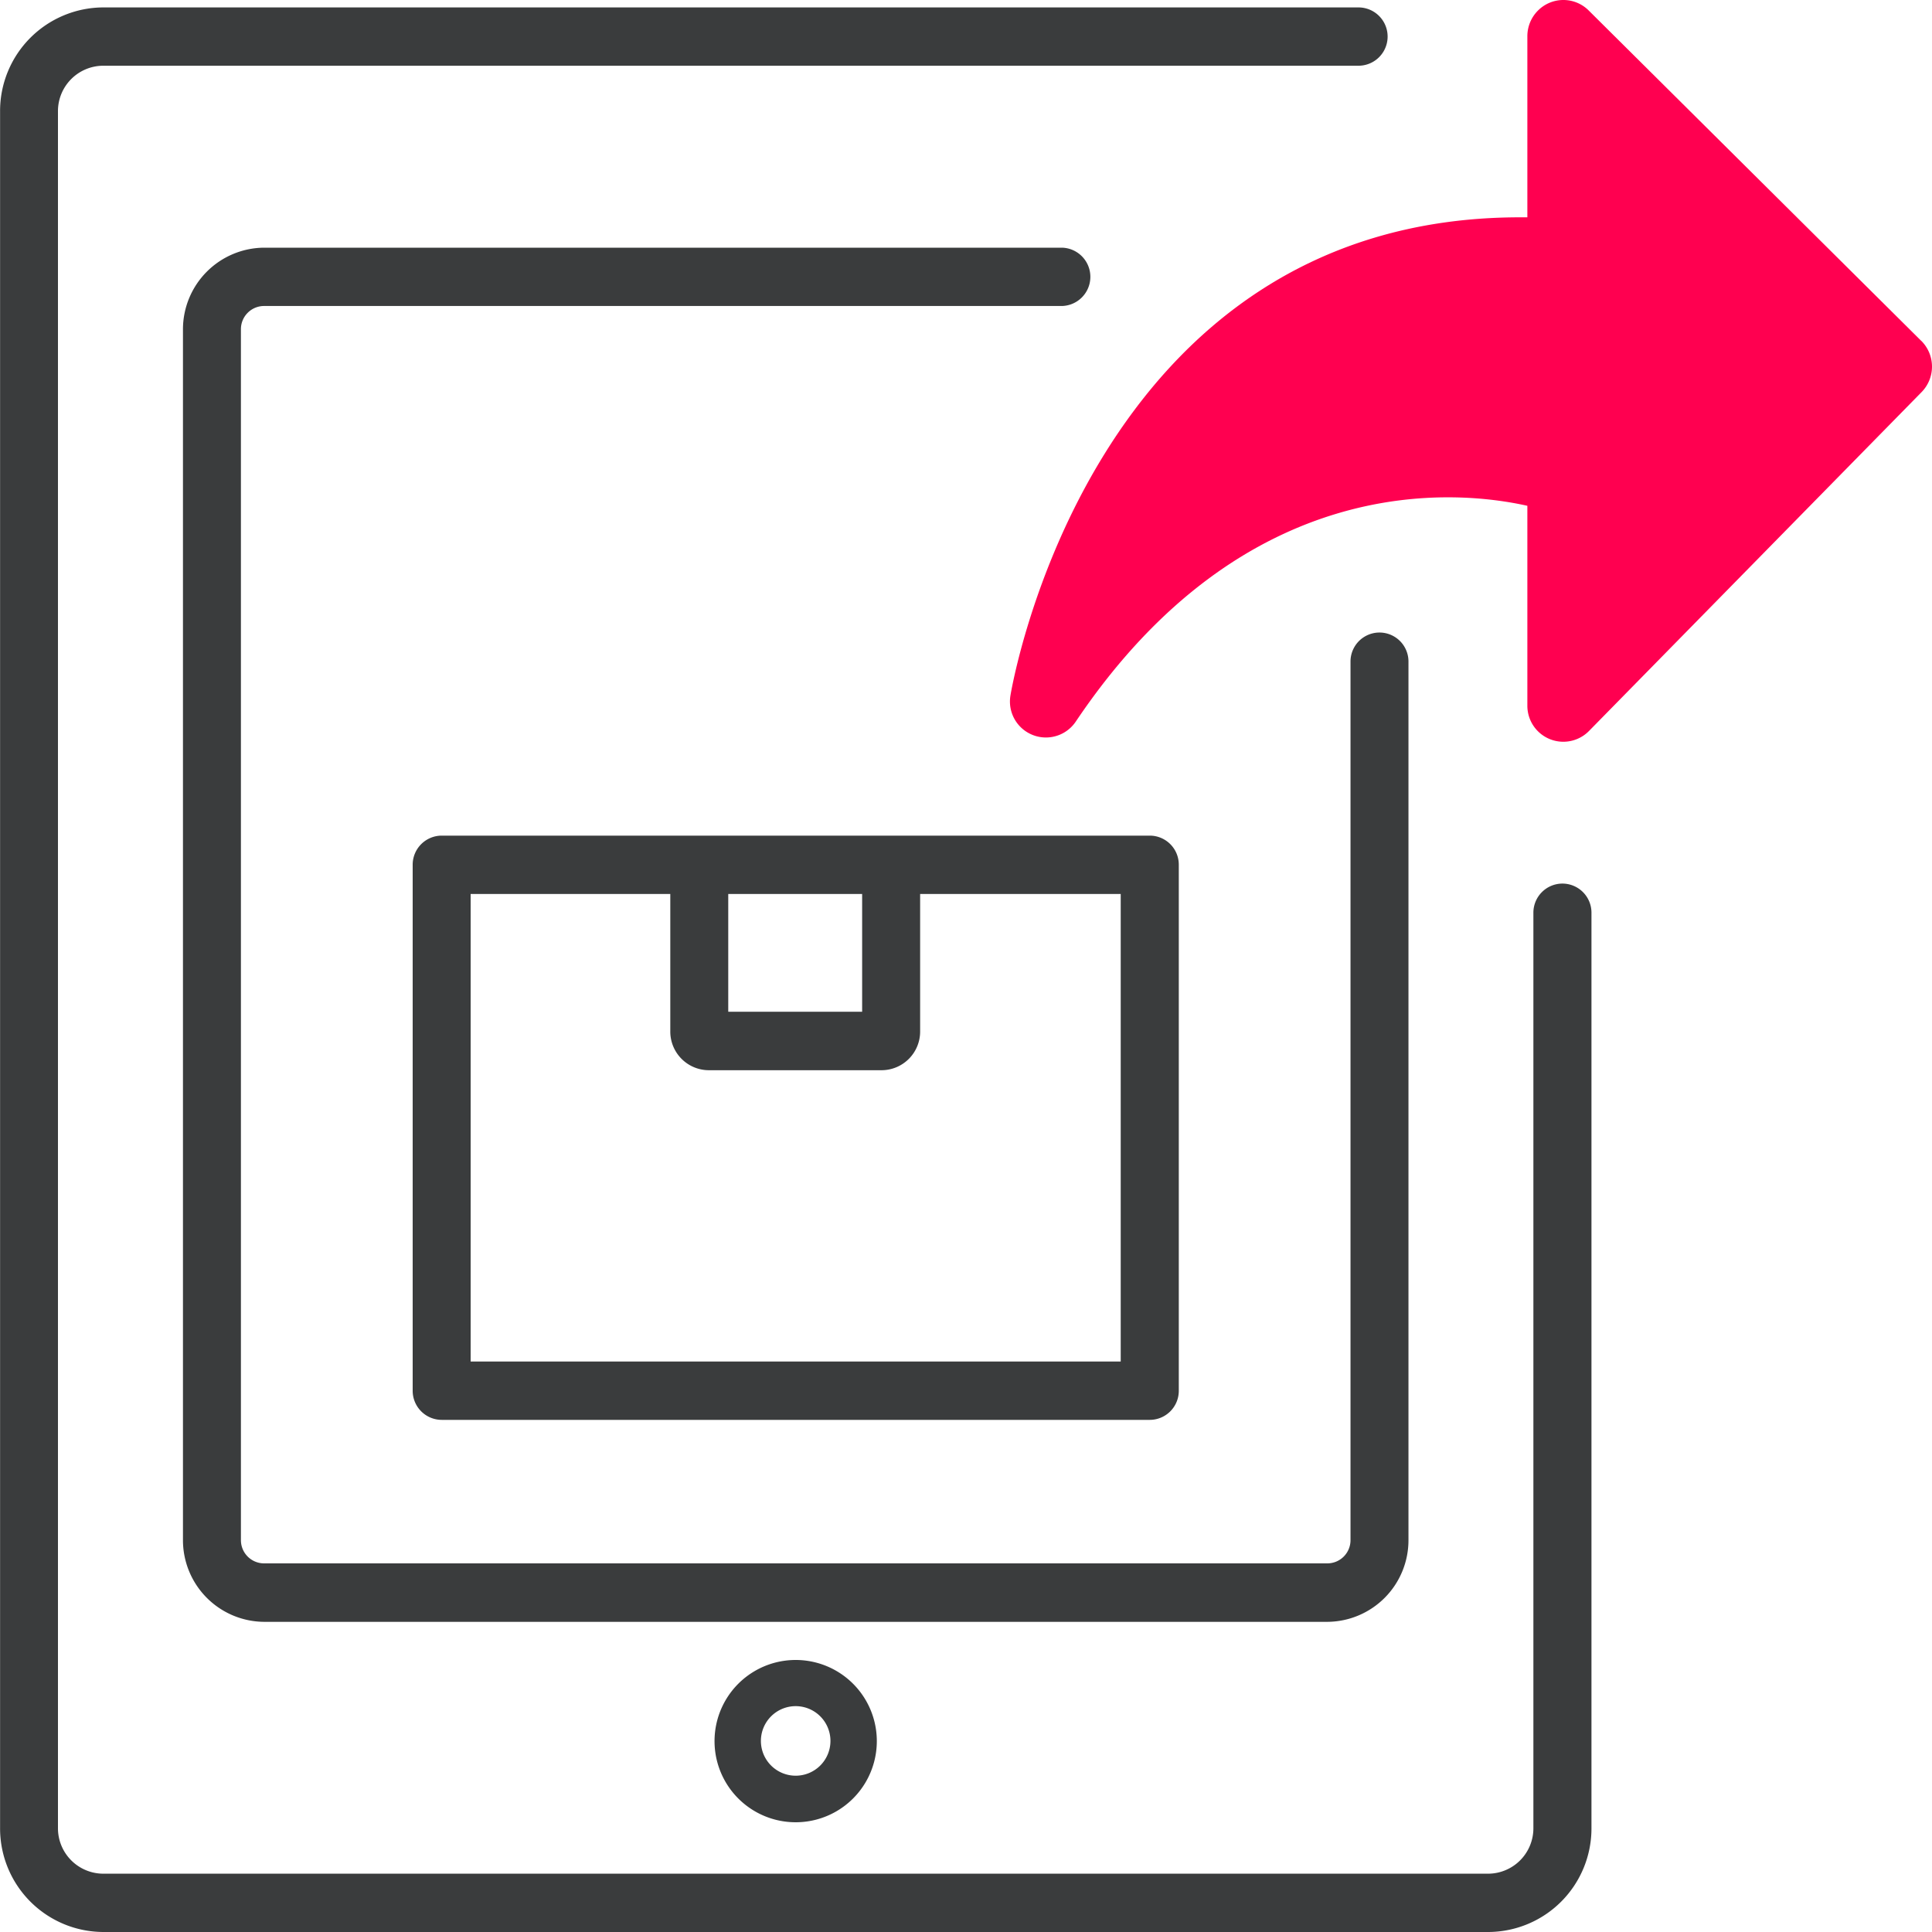
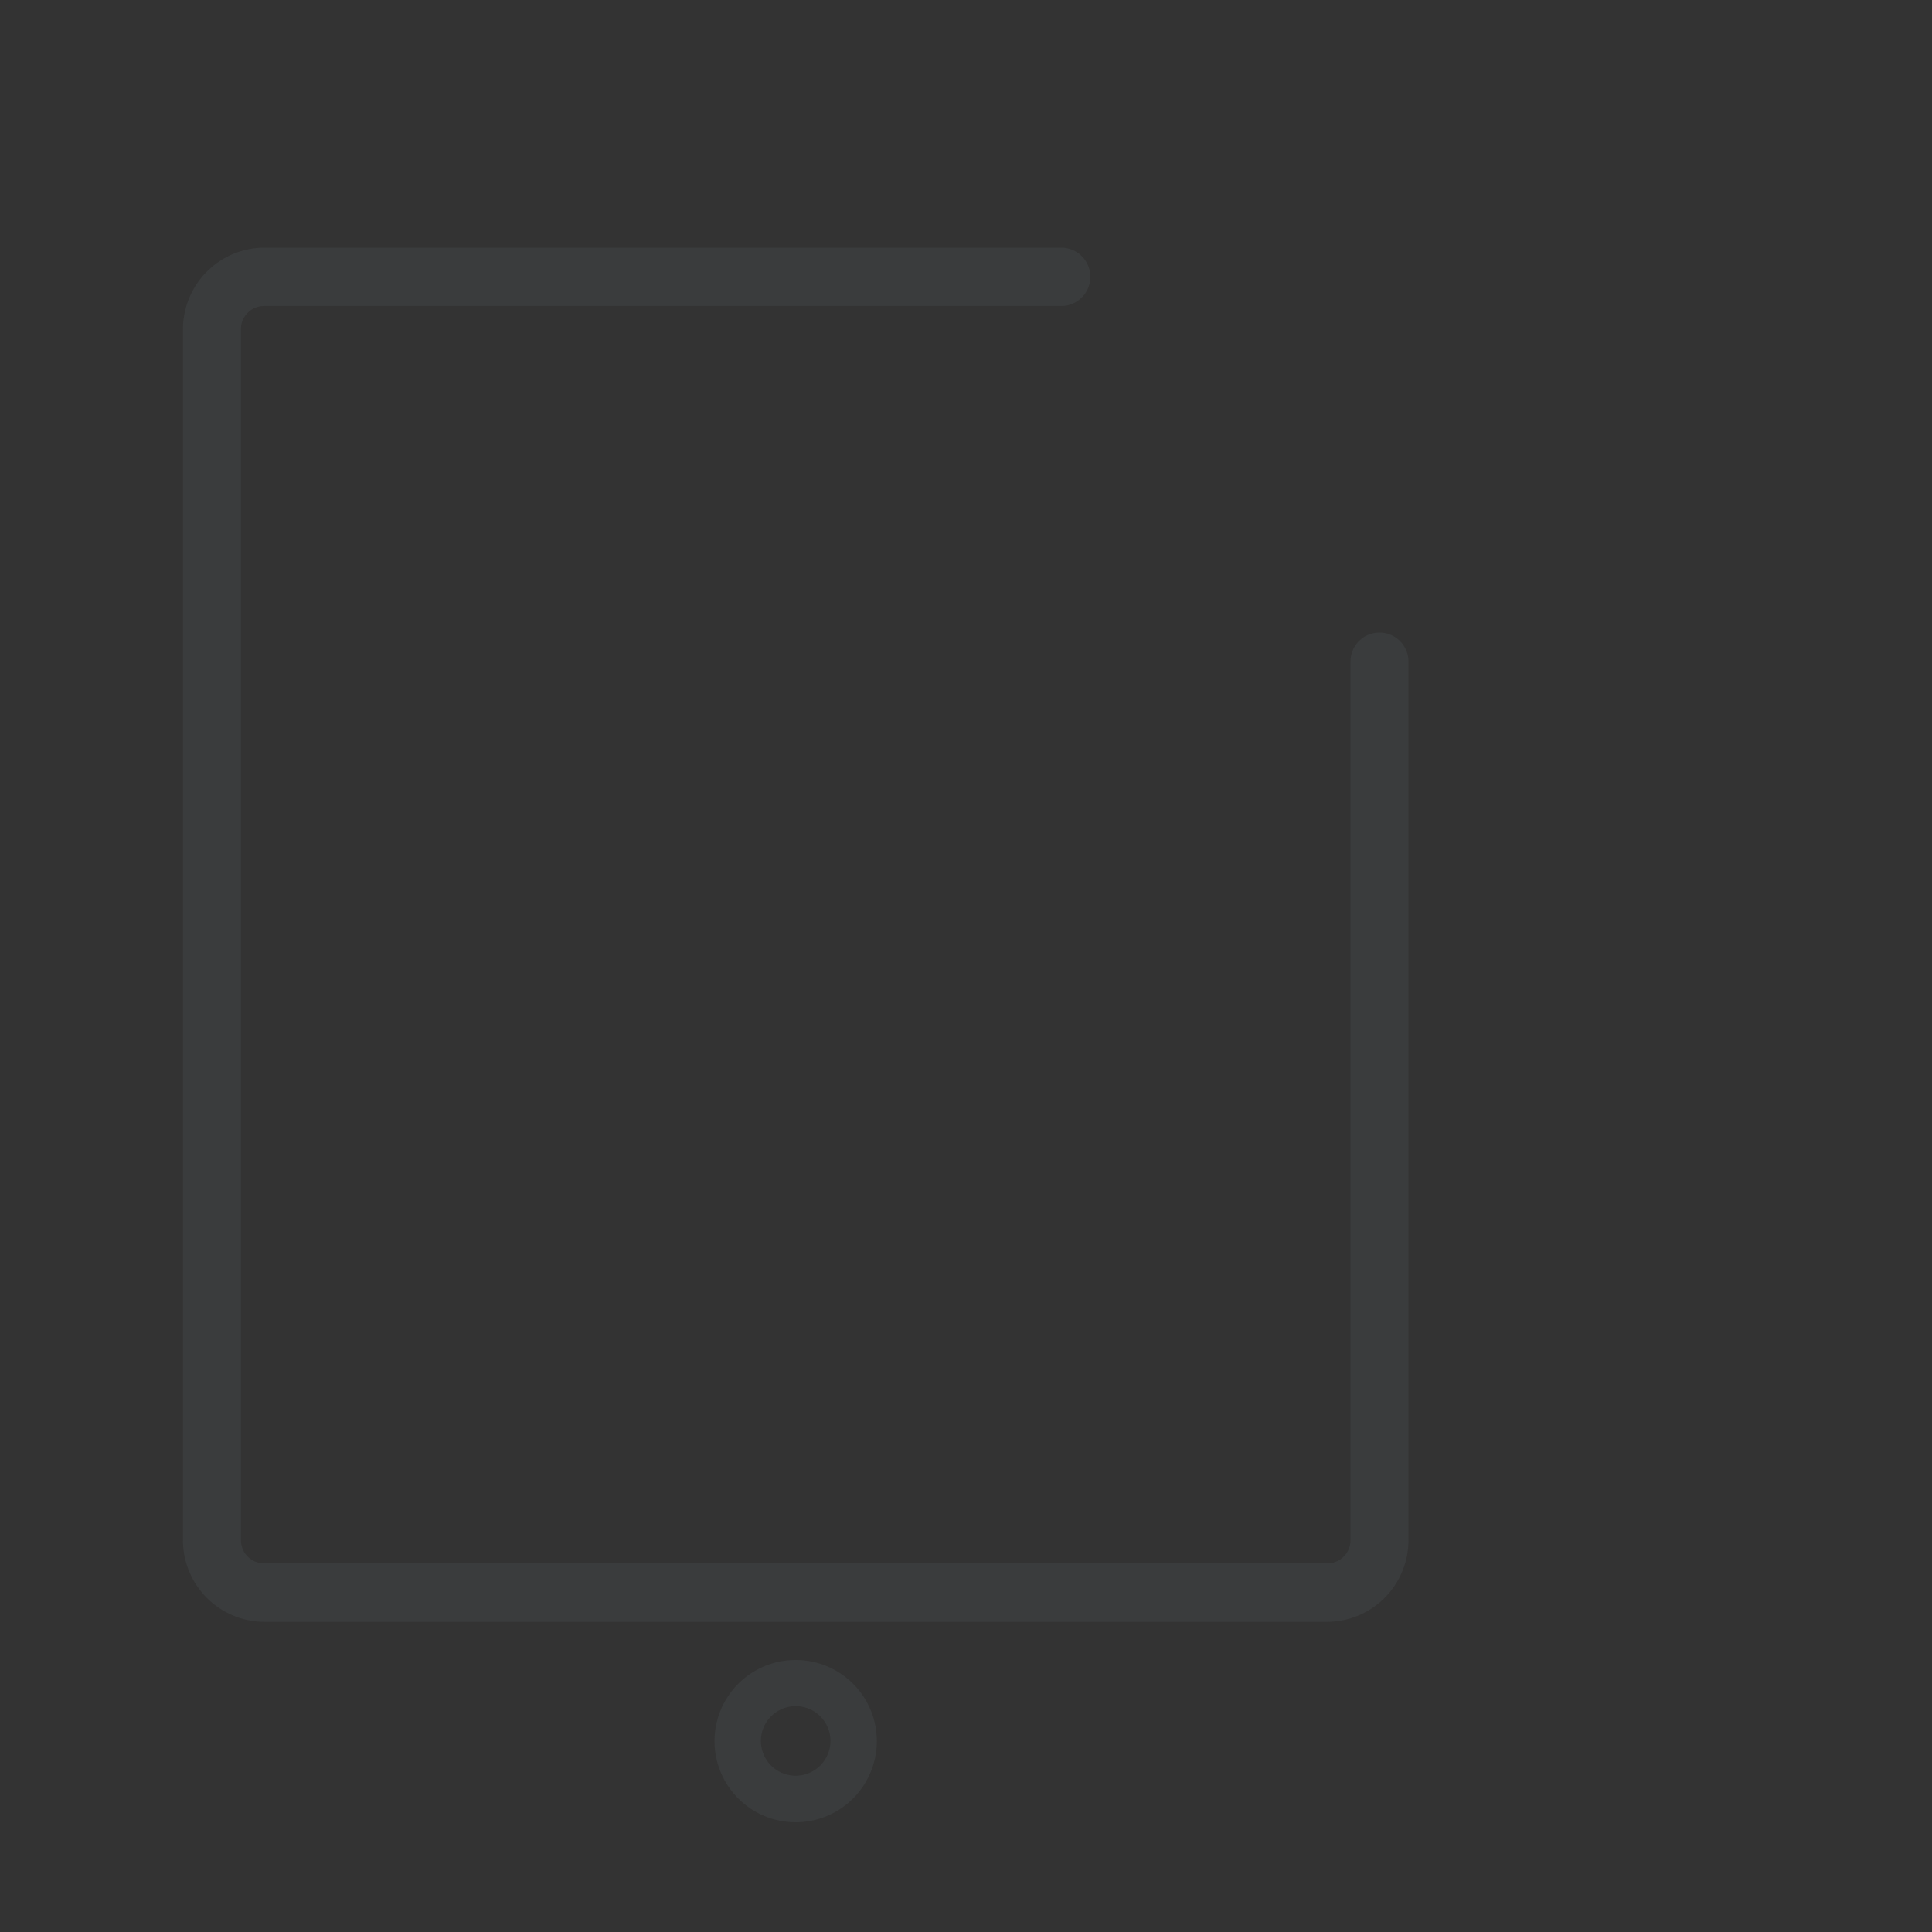
<svg xmlns="http://www.w3.org/2000/svg" width="50" height="50" viewBox="0 0 50 50">
  <rect x="0" y="0" width="50" height="50" fill="#333333" stroke="none" />
  <defs>
    <clipPath id="clip-GO_Fournisseurs_50px">
      <rect width="50" height="50" />
    </clipPath>
  </defs>
  <g id="GO_Fournisseurs_50px" clip-path="url(#clip-GO_Fournisseurs_50px)">
-     <rect width="50" height="50" fill="#fff" />
    <g id="Groupe_5515" data-name="Groupe 5515" transform="translate(-1061.343 -914.24)">
-       <path id="Tracé_45203" data-name="Tracé 45203" d="M1111.067,923.064l-8.609-8.553a.927.927,0,0,0-1.317.007.937.937,0,0,0-.27.659v4.687h-.188c-11.146,0-13.171,12.256-13.191,12.384a.931.931,0,0,0,1.691.668c4.393-6.54,9.865-5.994,11.688-5.586V932.5a.931.931,0,0,0,1.594.659l8.609-8.772a.942.942,0,0,0-.007-1.325Z" fill="#ff0050" />
      <g id="Groupe_5514" data-name="Groupe 5514">
        <path id="Tracé_39286" data-name="Tracé 39286" d="M1079.835,959.3a2.1,2.1,0,1,0,4.2,0h0a2.1,2.1,0,1,0-4.2,0Zm3,0a.9.9,0,1,1-.9-.905A.9.9,0,0,1,1082.835,959.3Z" fill="#3a3c3d" />
-         <path id="Tracé_39287" data-name="Tracé 39287" d="M1101.778,937.107a.753.753,0,0,0-.751.755v23.691a1.175,1.175,0,0,1-1.17,1.178h-35.844a1.176,1.176,0,0,1-1.17-1.178V917.118a1.175,1.175,0,0,1,1.17-1.177H1096.5a.754.754,0,0,0,0-1.509h-32.485a2.68,2.68,0,0,0-2.67,2.686v44.435a2.68,2.68,0,0,0,2.67,2.687h35.844a2.68,2.68,0,0,0,2.671-2.687V937.862A.753.753,0,0,0,1101.778,937.107Z" fill="#3a3c3d" />
        <path id="Tracé_39288" data-name="Tracé 39288" d="M1096.294,931.36V954.1a.6.6,0,0,1-.6.6h-27.516a.6.6,0,0,1-.6-.6V922.759a.6.6,0,0,1,.6-.6h20.656a.755.755,0,0,0,0-1.509h-20.656a2.114,2.114,0,0,0-2.1,2.113V954.1a2.114,2.114,0,0,0,2.1,2.113h27.516a2.112,2.112,0,0,0,2.1-2.117V931.36a.75.75,0,1,0-1.5,0Z" fill="#3a3c3d" />
-         <path id="Tracé_39289" data-name="Tracé 39289" d="M1084.165,935.866h-11.392a.753.753,0,0,0-.75.755v13.61a.753.753,0,0,0,.75.755H1091.1a.752.752,0,0,0,.75-.755v-13.61a.752.752,0,0,0-.75-.755Zm-.51,1.51v3.048h-3.465l0-3.048Zm6.692,12.1h-16.824v-12.1h5.167v3.561a1,1,0,0,0,.991,1h4.484a1,1,0,0,0,.991-1v-3.561h5.191Z" fill="#3a3c3d" />
      </g>
    </g>
  </g>
</svg>